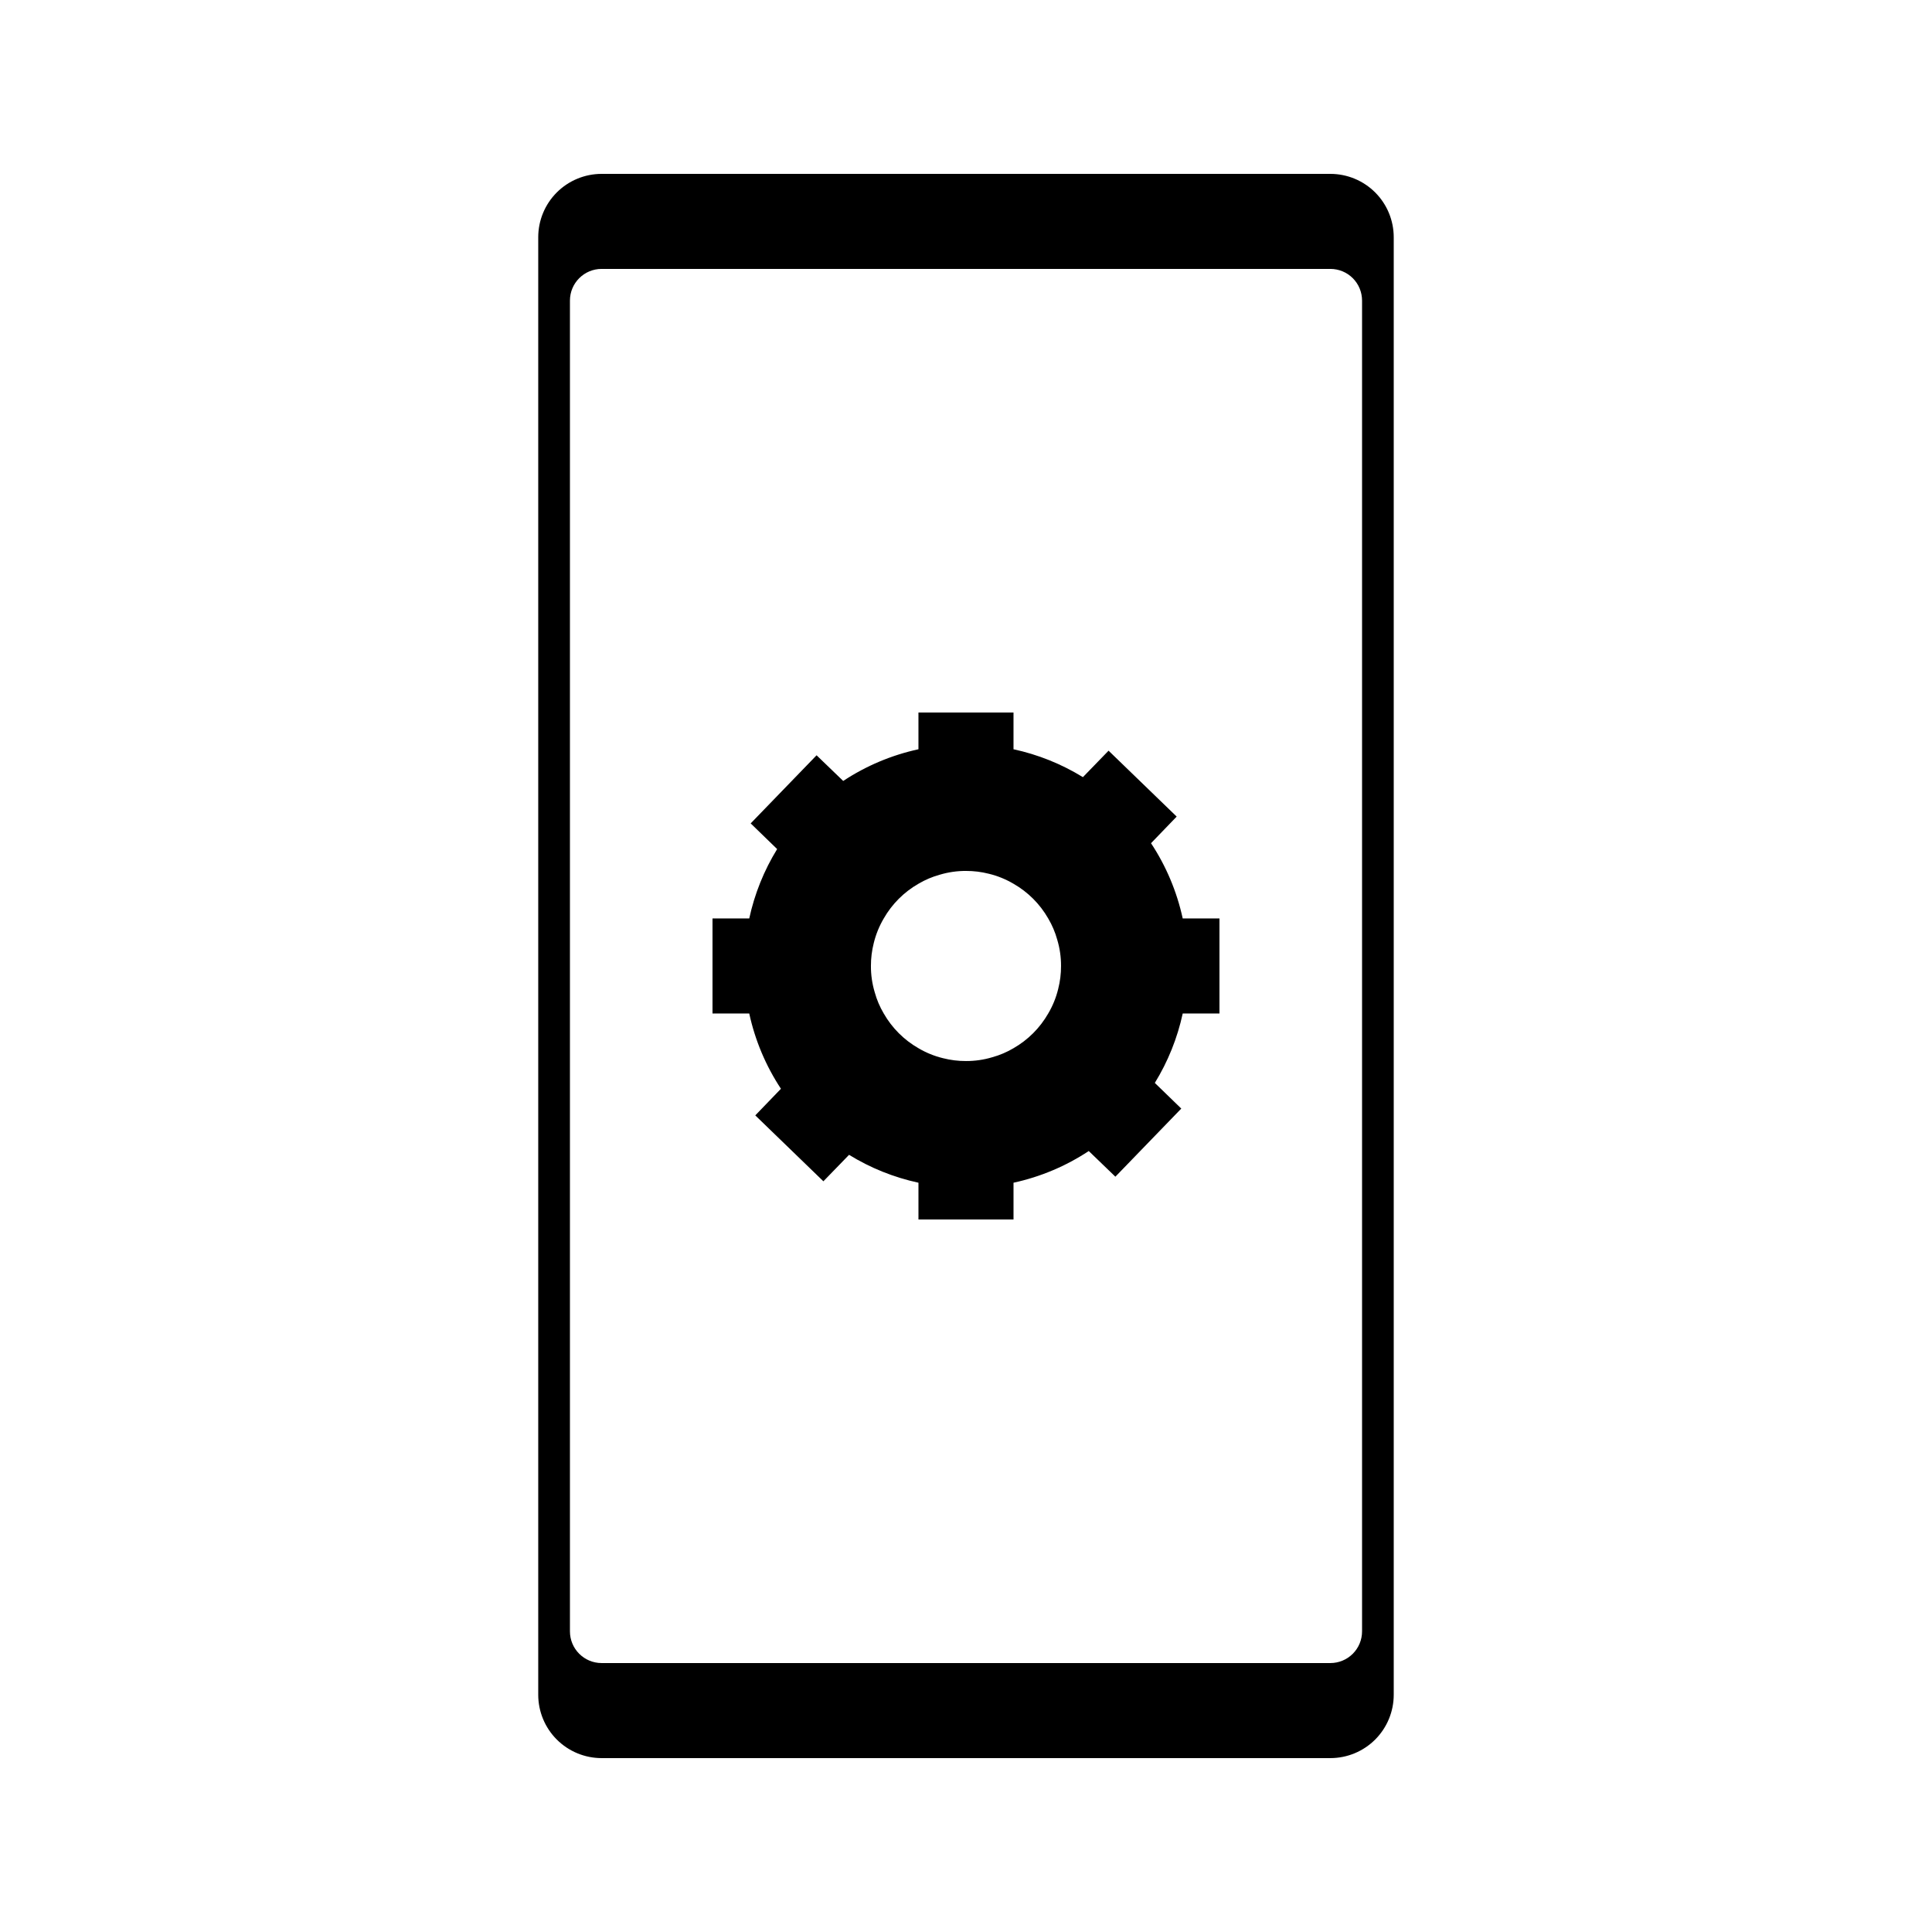
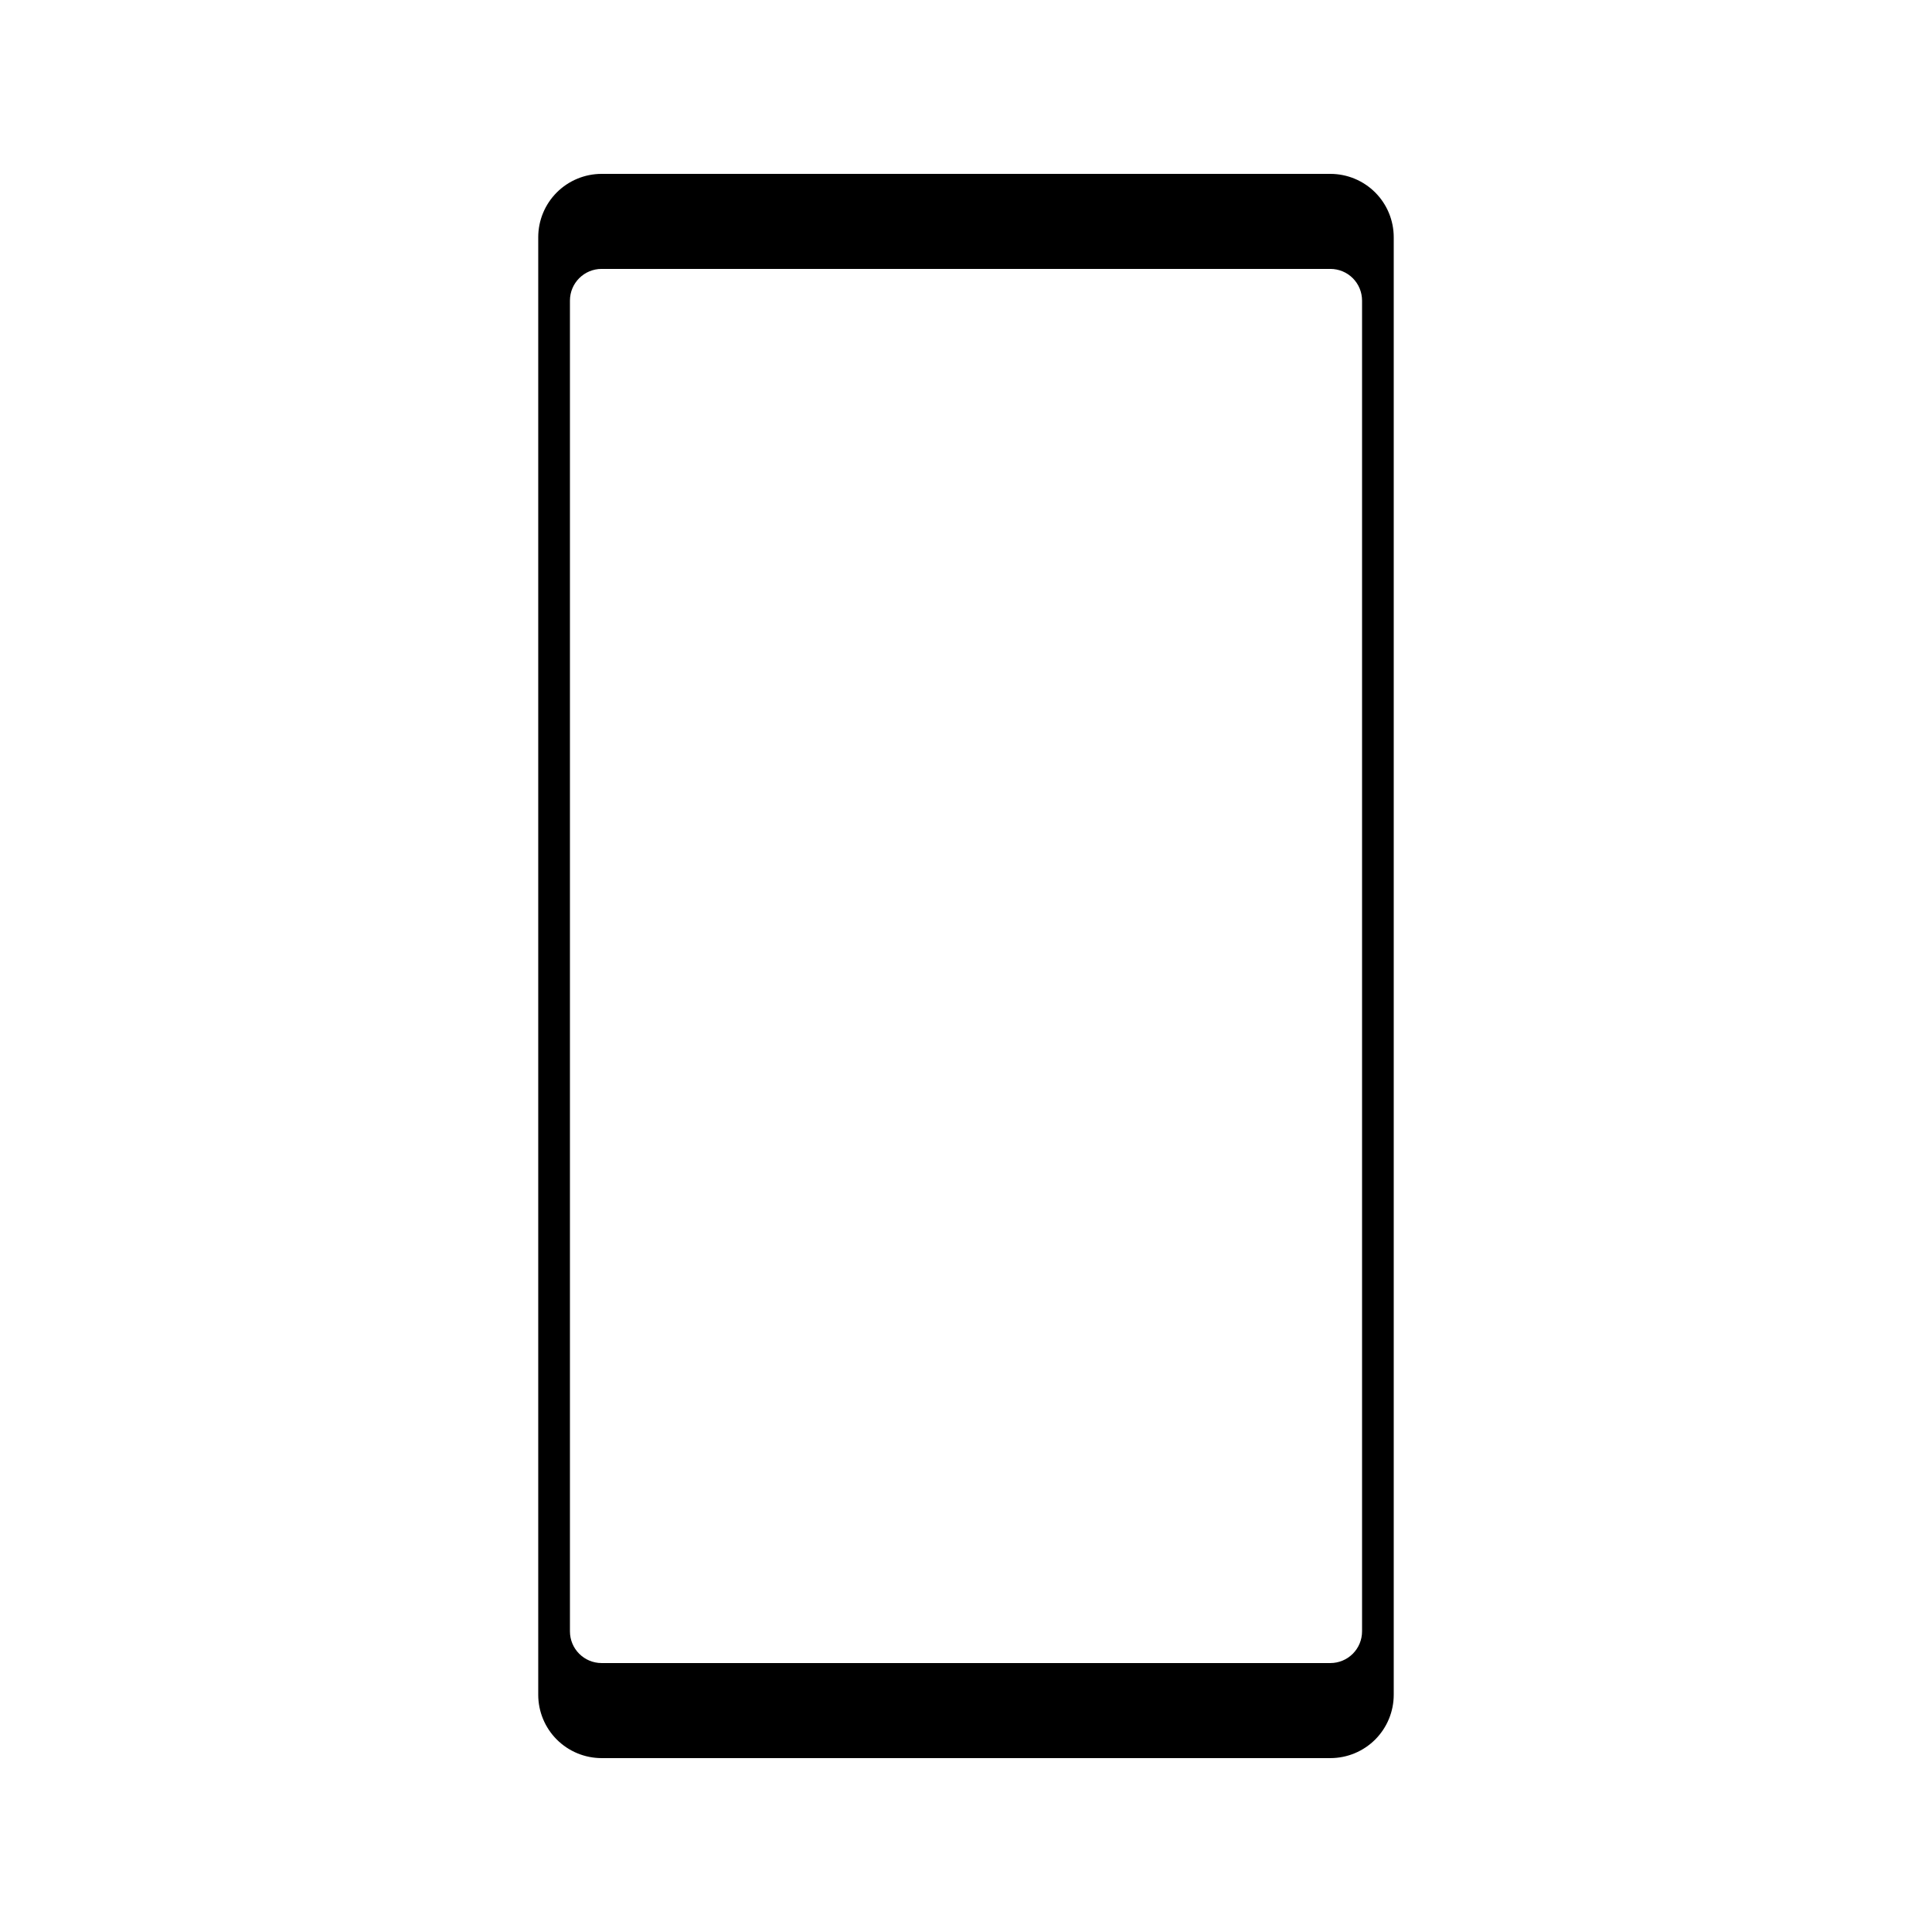
<svg xmlns="http://www.w3.org/2000/svg" fill="#000000" width="800px" height="800px" version="1.1" viewBox="144 144 512 512">
  <g>
    <path d="m496.56 190.08h-193.13c-4.453 0-8.723 1.77-11.875 4.918-3.148 3.148-4.918 7.422-4.918 11.875v386.25c0 4.453 1.77 8.727 4.918 11.875 3.152 3.148 7.422 4.918 11.875 4.918h193.13c4.453 0 8.727-1.77 11.875-4.918s4.918-7.422 4.918-11.875v-386.25c0-4.453-1.77-8.727-4.918-11.875-3.148-3.148-7.422-4.918-11.875-4.918zm-201.52 386.25v-352.67c0-4.637 3.758-8.395 8.395-8.395h193.13c2.227 0 4.363 0.883 5.938 2.457 1.574 1.574 2.457 3.711 2.457 5.938v352.67c0 2.227-0.883 4.363-2.457 5.938s-3.711 2.461-5.938 2.461h-193.13c-4.637 0-8.395-3.762-8.395-8.398z" />
-     <path d="m457.43 387.4c-1.543-7.109-4.387-13.871-8.398-19.941l6.801-7.055-18.051-17.465-6.801 7.012c-5.668-3.484-11.887-5.984-18.391-7.391v-9.738h-25.191v9.742-0.004c-7.109 1.543-13.871 4.391-19.941 8.398l-7.055-6.801-17.465 18.051 7.012 6.801v0.004c-3.484 5.664-5.984 11.883-7.391 18.387h-9.738v25.191h9.742-0.004c1.543 7.109 4.391 13.871 8.398 19.941l-6.801 7.055 18.051 17.465 6.801-7.012h0.004c5.664 3.488 11.883 5.984 18.387 7.391v9.738h25.191v-9.738c7.109-1.543 13.871-4.387 19.941-8.398l7.055 6.801 17.465-18.051-7.012-6.801c3.488-5.668 5.984-11.887 7.391-18.391h9.738v-25.191zm-35.645 25.191c-2.191 3.828-5.367 7.004-9.195 9.195-1.762 1.043-3.652 1.848-5.625 2.391-2.262 0.68-4.609 1.02-6.969 1.008-2.055 0.008-4.102-0.246-6.09-0.754-2.289-0.555-4.481-1.445-6.508-2.644-3.828-2.191-7.004-5.367-9.195-9.195-1.043-1.762-1.848-3.652-2.391-5.625-0.68-2.262-1.02-4.609-1.008-6.969-0.008-2.055 0.246-4.102 0.754-6.09 0.559-2.289 1.449-4.481 2.644-6.508 2.191-3.828 5.367-7.004 9.195-9.195 1.762-1.043 3.652-1.848 5.625-2.391 2.262-0.68 4.609-1.02 6.973-1.008 2.051-0.008 4.098 0.246 6.086 0.754 2.289 0.555 4.481 1.449 6.508 2.644 3.828 2.191 7.004 5.367 9.195 9.195 1.043 1.762 1.848 3.652 2.391 5.625 0.68 2.262 1.02 4.609 1.008 6.973 0.008 2.051-0.246 4.098-0.754 6.086-0.555 2.289-1.445 4.481-2.644 6.508z" />
  </g>
</svg>